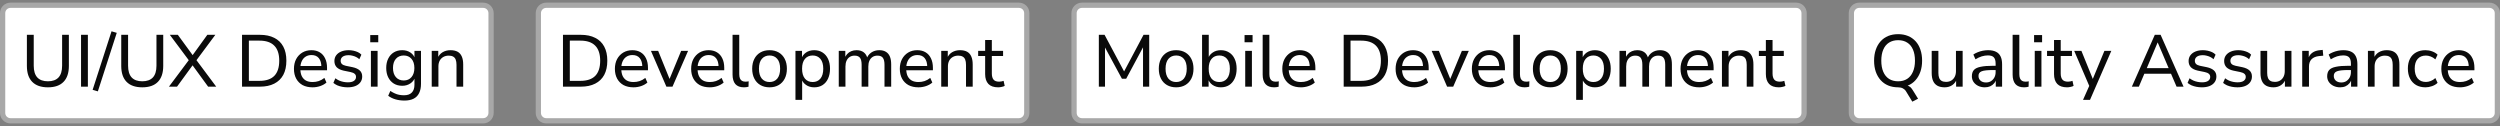
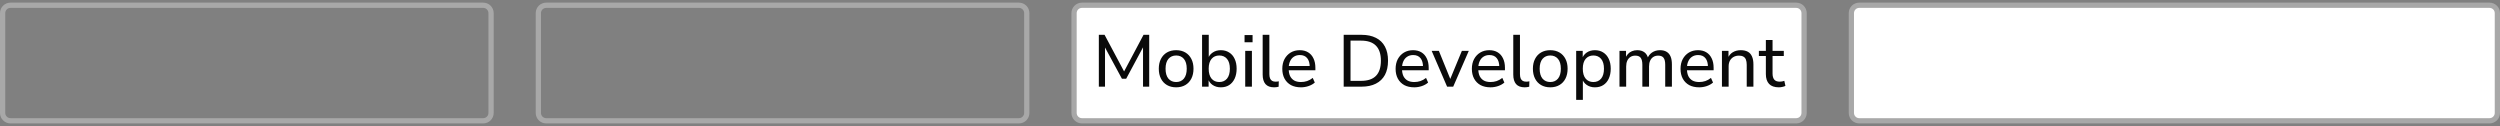
<svg xmlns="http://www.w3.org/2000/svg" width="476" height="24" viewBox="0 0 476 24" fill="none">
  <rect x="0" y="0" width="476" height="24" fill="#808080" stroke="none" />
-   <path d="M2 1H92C92.828 1 93.5 1.672 93.5 2.5V21.5C93.5 22.328 92.828 23 92 23H2C1.172 23 0.5 22.328 0.5 21.5V2.5C0.5 1.672 1.172 1 2 1Z" fill="white" />
  <path d="M2 1H92C92.828 1 93.5 1.672 93.5 2.5V21.5C93.5 22.328 92.828 23 92 23H2C1.172 23 0.5 22.328 0.5 21.5V2.5C0.5 1.672 1.172 1 2 1Z" stroke="#A8A8A8" />
-   <path d="M9.124 16.626C7.817 16.626 6.823 16.281 6.142 15.59C5.461 14.899 5.12 13.887 5.12 12.552V6.63H6.422V12.51C6.422 13.509 6.651 14.255 7.108 14.75C7.565 15.235 8.237 15.478 9.124 15.478C10.011 15.478 10.683 15.235 11.14 14.75C11.597 14.255 11.826 13.509 11.826 12.51V6.63H13.114V12.552C13.114 13.887 12.773 14.899 12.092 15.59C11.42 16.281 10.431 16.626 9.124 16.626ZM15.43 16.5V6.63H16.732V16.5H15.43ZM18.632 17.396L17.638 17.102L21.236 5.958L22.23 6.252L18.632 17.396ZM27.089 16.626C25.782 16.626 24.788 16.281 24.107 15.59C23.425 14.899 23.085 13.887 23.085 12.552V6.63H24.387V12.51C24.387 13.509 24.616 14.255 25.073 14.75C25.53 15.235 26.202 15.478 27.089 15.478C27.976 15.478 28.648 15.235 29.105 14.75C29.562 14.255 29.791 13.509 29.791 12.51V6.63H31.079V12.552C31.079 13.887 30.738 14.899 30.057 15.59C29.385 16.281 28.395 16.626 27.089 16.626ZM32.166 16.5L36.128 11.208V11.712L32.334 6.63H33.86L36.884 10.774H36.478L39.474 6.63H41L37.22 11.712V11.208L41.168 16.5H39.628L36.422 12.104H36.912L33.706 16.5H32.166ZM46.083 16.5V6.63H49.485C50.558 6.63 51.468 6.821 52.215 7.204C52.971 7.577 53.545 8.133 53.937 8.87C54.329 9.598 54.525 10.494 54.525 11.558C54.525 12.622 54.329 13.523 53.937 14.26C53.545 14.988 52.971 15.543 52.215 15.926C51.468 16.309 50.558 16.5 49.485 16.5H46.083ZM47.385 15.394H49.401C50.661 15.394 51.603 15.077 52.229 14.442C52.854 13.798 53.167 12.837 53.167 11.558C53.167 10.279 52.849 9.323 52.215 8.688C51.589 8.053 50.651 7.736 49.401 7.736H47.385V15.394ZM59.524 16.626C58.786 16.626 58.152 16.486 57.62 16.206C57.097 15.917 56.691 15.511 56.402 14.988C56.112 14.456 55.968 13.831 55.968 13.112C55.968 12.403 56.108 11.782 56.388 11.25C56.677 10.718 57.069 10.303 57.564 10.004C58.068 9.705 58.642 9.556 59.286 9.556C59.911 9.556 60.443 9.691 60.882 9.962C61.33 10.233 61.67 10.62 61.904 11.124C62.146 11.619 62.268 12.216 62.268 12.916V13.378H56.962V12.566H61.428L61.19 12.762C61.19 12.034 61.031 11.474 60.714 11.082C60.396 10.681 59.93 10.48 59.314 10.48C58.866 10.48 58.483 10.587 58.166 10.802C57.848 11.007 57.606 11.301 57.438 11.684C57.27 12.057 57.186 12.491 57.186 12.986V13.07C57.186 13.63 57.274 14.101 57.452 14.484C57.638 14.857 57.904 15.142 58.25 15.338C58.595 15.525 59.02 15.618 59.524 15.618C59.925 15.618 60.312 15.557 60.686 15.436C61.068 15.305 61.428 15.105 61.764 14.834L62.156 15.716C61.848 15.996 61.451 16.22 60.966 16.388C60.49 16.547 60.009 16.626 59.524 16.626ZM66.204 16.626C65.849 16.626 65.499 16.593 65.154 16.528C64.818 16.463 64.505 16.369 64.216 16.248C63.936 16.117 63.689 15.963 63.474 15.786L63.852 14.904C64.076 15.072 64.319 15.217 64.58 15.338C64.841 15.45 65.112 15.534 65.392 15.59C65.672 15.646 65.952 15.674 66.232 15.674C66.745 15.674 67.133 15.581 67.394 15.394C67.655 15.207 67.786 14.96 67.786 14.652C67.786 14.391 67.697 14.19 67.52 14.05C67.352 13.901 67.086 13.789 66.722 13.714L65.42 13.448C64.841 13.317 64.403 13.103 64.104 12.804C63.815 12.496 63.67 12.104 63.67 11.628C63.67 11.208 63.782 10.844 64.006 10.536C64.239 10.219 64.561 9.976 64.972 9.808C65.383 9.64 65.854 9.556 66.386 9.556C66.703 9.556 67.011 9.589 67.31 9.654C67.609 9.719 67.889 9.813 68.15 9.934C68.411 10.055 68.631 10.214 68.808 10.41L68.416 11.278C68.239 11.11 68.038 10.97 67.814 10.858C67.59 10.746 67.357 10.662 67.114 10.606C66.871 10.541 66.629 10.508 66.386 10.508C65.882 10.508 65.499 10.606 65.238 10.802C64.986 10.998 64.86 11.255 64.86 11.572C64.86 11.815 64.935 12.015 65.084 12.174C65.243 12.333 65.49 12.449 65.826 12.524L67.128 12.79C67.735 12.921 68.192 13.131 68.5 13.42C68.808 13.7 68.962 14.083 68.962 14.568C68.962 14.997 68.845 15.366 68.612 15.674C68.388 15.982 68.066 16.22 67.646 16.388C67.235 16.547 66.755 16.626 66.204 16.626ZM70.494 8.044V6.672H72.02V8.044H70.494ZM70.62 16.5V9.682H71.894V16.5H70.62ZM77.008 19.146C76.401 19.146 75.837 19.071 75.314 18.922C74.791 18.773 74.325 18.544 73.914 18.236L74.32 17.312C74.6 17.499 74.875 17.653 75.146 17.774C75.426 17.905 75.711 17.998 76 18.054C76.299 18.11 76.607 18.138 76.924 18.138C77.587 18.138 78.081 17.965 78.408 17.62C78.744 17.284 78.912 16.789 78.912 16.136V14.624H79.038C78.907 15.147 78.613 15.562 78.156 15.87C77.708 16.178 77.185 16.332 76.588 16.332C75.972 16.332 75.435 16.192 74.978 15.912C74.521 15.623 74.166 15.226 73.914 14.722C73.662 14.209 73.536 13.616 73.536 12.944C73.536 12.263 73.662 11.67 73.914 11.166C74.166 10.653 74.521 10.256 74.978 9.976C75.435 9.696 75.972 9.556 76.588 9.556C77.195 9.556 77.722 9.71 78.17 10.018C78.618 10.326 78.907 10.741 79.038 11.264H78.912V9.682H80.158V15.968C80.158 16.668 80.037 17.256 79.794 17.732C79.561 18.208 79.211 18.563 78.744 18.796C78.277 19.029 77.699 19.146 77.008 19.146ZM76.868 15.324C77.493 15.324 77.988 15.109 78.352 14.68C78.716 14.251 78.898 13.672 78.898 12.944C78.898 12.207 78.716 11.628 78.352 11.208C77.988 10.779 77.493 10.564 76.868 10.564C76.243 10.564 75.743 10.779 75.37 11.208C75.006 11.628 74.824 12.207 74.824 12.944C74.824 13.672 75.006 14.251 75.37 14.68C75.743 15.109 76.243 15.324 76.868 15.324ZM82.2 16.5V9.682H83.446V11.166H83.292C83.488 10.634 83.805 10.233 84.244 9.962C84.692 9.691 85.2 9.556 85.77 9.556C86.32 9.556 86.773 9.654 87.128 9.85C87.482 10.046 87.748 10.349 87.926 10.76C88.103 11.161 88.192 11.665 88.192 12.272V16.5H86.918V12.342C86.918 11.941 86.866 11.609 86.764 11.348C86.661 11.087 86.498 10.895 86.274 10.774C86.059 10.653 85.784 10.592 85.448 10.592C85.056 10.592 84.71 10.676 84.412 10.844C84.113 11.012 83.88 11.25 83.712 11.558C83.553 11.866 83.474 12.225 83.474 12.636V16.5H82.2Z" fill="#0A0A0A" />
-   <path d="M104 1H194C194.828 1 195.5 1.672 195.5 2.5V21.5C195.5 22.328 194.828 23 194 23H104C103.172 23 102.5 22.328 102.5 21.5V2.5C102.5 1.672 103.172 1 104 1Z" fill="white" />
  <path d="M104 1H194C194.828 1 195.5 1.672 195.5 2.5V21.5C195.5 22.328 194.828 23 194 23H104C103.172 23 102.5 22.328 102.5 21.5V2.5C102.5 1.672 103.172 1 104 1Z" stroke="#A8A8A8" />
-   <path d="M107.19 16.5V6.63H110.592C111.665 6.63 112.575 6.821 113.322 7.204C114.078 7.577 114.652 8.133 115.044 8.87C115.436 9.598 115.632 10.494 115.632 11.558C115.632 12.622 115.436 13.523 115.044 14.26C114.652 14.988 114.078 15.543 113.322 15.926C112.575 16.309 111.665 16.5 110.592 16.5H107.19ZM108.492 15.394H110.508C111.768 15.394 112.711 15.077 113.336 14.442C113.961 13.798 114.274 12.837 114.274 11.558C114.274 10.279 113.957 9.323 113.322 8.688C112.697 8.053 111.759 7.736 110.508 7.736H108.492V15.394ZM120.631 16.626C119.894 16.626 119.259 16.486 118.727 16.206C118.204 15.917 117.798 15.511 117.509 14.988C117.22 14.456 117.075 13.831 117.075 13.112C117.075 12.403 117.215 11.782 117.495 11.25C117.784 10.718 118.176 10.303 118.671 10.004C119.175 9.705 119.749 9.556 120.393 9.556C121.018 9.556 121.55 9.691 121.989 9.962C122.437 10.233 122.778 10.62 123.011 11.124C123.254 11.619 123.375 12.216 123.375 12.916V13.378H118.069V12.566H122.535L122.297 12.762C122.297 12.034 122.138 11.474 121.821 11.082C121.504 10.681 121.037 10.48 120.421 10.48C119.973 10.48 119.59 10.587 119.273 10.802C118.956 11.007 118.713 11.301 118.545 11.684C118.377 12.057 118.293 12.491 118.293 12.986V13.07C118.293 13.63 118.382 14.101 118.559 14.484C118.746 14.857 119.012 15.142 119.357 15.338C119.702 15.525 120.127 15.618 120.631 15.618C121.032 15.618 121.42 15.557 121.793 15.436C122.176 15.305 122.535 15.105 122.871 14.834L123.263 15.716C122.955 15.996 122.558 16.22 122.073 16.388C121.597 16.547 121.116 16.626 120.631 16.626ZM126.88 16.5L123.94 9.682H125.312L127.678 15.506H127.286L129.694 9.682H131.01L128.042 16.5H126.88ZM135.151 16.626C134.413 16.626 133.779 16.486 133.247 16.206C132.724 15.917 132.318 15.511 132.029 14.988C131.739 14.456 131.595 13.831 131.595 13.112C131.595 12.403 131.735 11.782 132.015 11.25C132.304 10.718 132.696 10.303 133.191 10.004C133.695 9.705 134.269 9.556 134.913 9.556C135.538 9.556 136.07 9.691 136.509 9.962C136.957 10.233 137.297 10.62 137.531 11.124C137.773 11.619 137.895 12.216 137.895 12.916V13.378H132.589V12.566H137.055L136.817 12.762C136.817 12.034 136.658 11.474 136.341 11.082C136.023 10.681 135.557 10.48 134.941 10.48C134.493 10.48 134.11 10.587 133.793 10.802C133.475 11.007 133.233 11.301 133.065 11.684C132.897 12.057 132.813 12.491 132.813 12.986V13.07C132.813 13.63 132.901 14.101 133.079 14.484C133.265 14.857 133.531 15.142 133.877 15.338C134.222 15.525 134.647 15.618 135.151 15.618C135.552 15.618 135.939 15.557 136.313 15.436C136.695 15.305 137.055 15.105 137.391 14.834L137.783 15.716C137.475 15.996 137.078 16.22 136.593 16.388C136.117 16.547 135.636 16.626 135.151 16.626ZM141.649 16.626C140.921 16.626 140.375 16.421 140.011 16.01C139.656 15.59 139.479 14.988 139.479 14.204V6.63H140.753V14.106C140.753 14.423 140.795 14.694 140.879 14.918C140.972 15.133 141.103 15.291 141.271 15.394C141.448 15.497 141.668 15.548 141.929 15.548C142.032 15.548 142.134 15.543 142.237 15.534C142.349 15.525 142.452 15.506 142.545 15.478L142.517 16.514C142.368 16.551 142.218 16.579 142.069 16.598C141.929 16.617 141.789 16.626 141.649 16.626ZM146.52 16.626C145.848 16.626 145.264 16.481 144.77 16.192C144.275 15.903 143.892 15.492 143.622 14.96C143.351 14.428 143.216 13.803 143.216 13.084C143.216 12.365 143.351 11.745 143.622 11.222C143.892 10.69 144.275 10.279 144.77 9.99C145.264 9.701 145.848 9.556 146.52 9.556C147.192 9.556 147.775 9.701 148.27 9.99C148.764 10.279 149.147 10.69 149.418 11.222C149.688 11.745 149.824 12.365 149.824 13.084C149.824 13.803 149.688 14.428 149.418 14.96C149.147 15.492 148.764 15.903 148.27 16.192C147.775 16.481 147.192 16.626 146.52 16.626ZM146.52 15.618C147.136 15.618 147.626 15.403 147.99 14.974C148.354 14.535 148.536 13.905 148.536 13.084C148.536 12.263 148.354 11.637 147.99 11.208C147.626 10.779 147.136 10.564 146.52 10.564C145.913 10.564 145.423 10.779 145.05 11.208C144.686 11.637 144.504 12.263 144.504 13.084C144.504 13.905 144.686 14.535 145.05 14.974C145.423 15.403 145.913 15.618 146.52 15.618ZM151.456 19.02V9.682H152.702V11.25H152.562C152.711 10.737 153.005 10.326 153.444 10.018C153.882 9.71 154.41 9.556 155.026 9.556C155.632 9.556 156.16 9.701 156.608 9.99C157.056 10.27 157.406 10.676 157.658 11.208C157.91 11.731 158.036 12.356 158.036 13.084C158.036 13.803 157.91 14.433 157.658 14.974C157.415 15.506 157.065 15.917 156.608 16.206C156.16 16.486 155.632 16.626 155.026 16.626C154.419 16.626 153.896 16.472 153.458 16.164C153.019 15.856 152.725 15.45 152.576 14.946H152.73V19.02H151.456ZM154.732 15.618C155.348 15.618 155.838 15.403 156.202 14.974C156.566 14.535 156.748 13.905 156.748 13.084C156.748 12.263 156.566 11.637 156.202 11.208C155.838 10.779 155.348 10.564 154.732 10.564C154.116 10.564 153.626 10.779 153.262 11.208C152.898 11.637 152.716 12.263 152.716 13.084C152.716 13.905 152.898 14.535 153.262 14.974C153.626 15.403 154.116 15.618 154.732 15.618ZM159.7 16.5V9.682H160.946V11.166H160.792C160.914 10.821 161.082 10.531 161.296 10.298C161.511 10.055 161.768 9.873 162.066 9.752C162.374 9.621 162.71 9.556 163.074 9.556C163.653 9.556 164.12 9.696 164.474 9.976C164.829 10.247 165.067 10.662 165.188 11.222H164.992C165.16 10.709 165.459 10.303 165.888 10.004C166.327 9.705 166.836 9.556 167.414 9.556C167.928 9.556 168.348 9.659 168.674 9.864C169.01 10.06 169.262 10.359 169.43 10.76C169.598 11.152 169.682 11.656 169.682 12.272V16.5H168.408V12.328C168.408 11.731 168.306 11.292 168.1 11.012C167.895 10.732 167.55 10.592 167.064 10.592C166.71 10.592 166.402 10.676 166.14 10.844C165.879 11.012 165.678 11.25 165.538 11.558C165.398 11.866 165.328 12.235 165.328 12.664V16.5H164.054V12.328C164.054 11.731 163.952 11.292 163.746 11.012C163.541 10.732 163.196 10.592 162.71 10.592C162.356 10.592 162.048 10.676 161.786 10.844C161.525 11.012 161.324 11.25 161.184 11.558C161.044 11.866 160.974 12.235 160.974 12.664V16.5H159.7ZM174.881 16.626C174.144 16.626 173.509 16.486 172.977 16.206C172.454 15.917 172.048 15.511 171.759 14.988C171.47 14.456 171.325 13.831 171.325 13.112C171.325 12.403 171.465 11.782 171.745 11.25C172.034 10.718 172.426 10.303 172.921 10.004C173.425 9.705 173.999 9.556 174.643 9.556C175.268 9.556 175.8 9.691 176.239 9.962C176.687 10.233 177.028 10.62 177.261 11.124C177.504 11.619 177.625 12.216 177.625 12.916V13.378H172.319V12.566H176.785L176.547 12.762C176.547 12.034 176.388 11.474 176.071 11.082C175.754 10.681 175.287 10.48 174.671 10.48C174.223 10.48 173.84 10.587 173.523 10.802C173.206 11.007 172.963 11.301 172.795 11.684C172.627 12.057 172.543 12.491 172.543 12.986V13.07C172.543 13.63 172.632 14.101 172.809 14.484C172.996 14.857 173.262 15.142 173.607 15.338C173.952 15.525 174.377 15.618 174.881 15.618C175.282 15.618 175.67 15.557 176.043 15.436C176.426 15.305 176.785 15.105 177.121 14.834L177.513 15.716C177.205 15.996 176.808 16.22 176.323 16.388C175.847 16.547 175.366 16.626 174.881 16.626ZM179.21 16.5V9.682H180.456V11.166H180.302C180.498 10.634 180.815 10.233 181.254 9.962C181.702 9.691 182.21 9.556 182.78 9.556C183.33 9.556 183.783 9.654 184.138 9.85C184.492 10.046 184.758 10.349 184.936 10.76C185.113 11.161 185.202 11.665 185.202 12.272V16.5H183.928V12.342C183.928 11.941 183.876 11.609 183.774 11.348C183.671 11.087 183.508 10.895 183.284 10.774C183.069 10.653 182.794 10.592 182.458 10.592C182.066 10.592 181.72 10.676 181.422 10.844C181.123 11.012 180.89 11.25 180.722 11.558C180.563 11.866 180.484 12.225 180.484 12.636V16.5H179.21ZM190.049 16.626C189.219 16.626 188.598 16.411 188.187 15.982C187.777 15.543 187.571 14.918 187.571 14.106V10.662H186.241V9.682H187.571V7.61H188.845V9.682H190.987V10.662H188.845V13.994C188.845 14.507 188.953 14.895 189.167 15.156C189.382 15.417 189.737 15.548 190.231 15.548C190.381 15.548 190.525 15.534 190.665 15.506C190.815 15.469 190.955 15.431 191.085 15.394L191.295 16.346C191.165 16.43 190.978 16.495 190.735 16.542C190.502 16.598 190.273 16.626 190.049 16.626Z" fill="#0A0A0A" />
  <path d="M206 1H342C342.828 1 343.5 1.672 343.5 2.5V21.5C343.5 22.328 342.828 23 342 23H206C205.172 23 204.5 22.328 204.5 21.5V2.5C204.5 1.672 205.172 1 206 1Z" fill="white" />
  <path d="M206 1H342C342.828 1 343.5 1.672 343.5 2.5V21.5C343.5 22.328 342.828 23 342 23H206C205.172 23 204.5 22.328 204.5 21.5V2.5C204.5 1.672 205.172 1 206 1Z" stroke="#A8A8A8" />
  <path d="M209.218 16.5V6.63H210.31L214.244 14.008H213.81L217.73 6.63H218.808V16.5H217.632V8.436H217.94L214.426 14.988H213.614L210.058 8.422H210.394V16.5H209.218ZM223.938 16.626C223.266 16.626 222.682 16.481 222.188 16.192C221.693 15.903 221.31 15.492 221.04 14.96C220.769 14.428 220.634 13.803 220.634 13.084C220.634 12.365 220.769 11.745 221.04 11.222C221.31 10.69 221.693 10.279 222.188 9.99C222.682 9.701 223.266 9.556 223.938 9.556C224.61 9.556 225.193 9.701 225.688 9.99C226.182 10.279 226.565 10.69 226.836 11.222C227.106 11.745 227.242 12.365 227.242 13.084C227.242 13.803 227.106 14.428 226.836 14.96C226.565 15.492 226.182 15.903 225.688 16.192C225.193 16.481 224.61 16.626 223.938 16.626ZM223.938 15.618C224.554 15.618 225.044 15.403 225.408 14.974C225.772 14.535 225.954 13.905 225.954 13.084C225.954 12.263 225.772 11.637 225.408 11.208C225.044 10.779 224.554 10.564 223.938 10.564C223.331 10.564 222.841 10.779 222.468 11.208C222.104 11.637 221.922 12.263 221.922 13.084C221.922 13.905 222.104 14.535 222.468 14.974C222.841 15.403 223.331 15.618 223.938 15.618ZM232.444 16.626C231.828 16.626 231.3 16.472 230.862 16.164C230.423 15.856 230.129 15.441 229.98 14.918H230.12V16.5H228.874V6.63H230.148V11.222H229.994C230.143 10.718 230.437 10.317 230.876 10.018C231.314 9.71 231.837 9.556 232.444 9.556C233.05 9.556 233.578 9.701 234.026 9.99C234.483 10.27 234.833 10.676 235.076 11.208C235.328 11.731 235.454 12.356 235.454 13.084C235.454 13.803 235.328 14.433 235.076 14.974C234.824 15.506 234.474 15.917 234.026 16.206C233.578 16.486 233.05 16.626 232.444 16.626ZM232.15 15.618C232.766 15.618 233.256 15.403 233.62 14.974C233.984 14.535 234.166 13.905 234.166 13.084C234.166 12.263 233.984 11.637 233.62 11.208C233.256 10.779 232.766 10.564 232.15 10.564C231.534 10.564 231.044 10.779 230.68 11.208C230.316 11.637 230.134 12.263 230.134 13.084C230.134 13.905 230.316 14.535 230.68 14.974C231.044 15.403 231.534 15.618 232.15 15.618ZM236.964 8.044V6.672H238.49V8.044H236.964ZM237.09 16.5V9.682H238.364V16.5H237.09ZM242.583 16.626C241.855 16.626 241.309 16.421 240.945 16.01C240.59 15.59 240.413 14.988 240.413 14.204V6.63H241.687V14.106C241.687 14.423 241.729 14.694 241.813 14.918C241.906 15.133 242.037 15.291 242.205 15.394C242.382 15.497 242.601 15.548 242.863 15.548C242.965 15.548 243.068 15.543 243.171 15.534C243.283 15.525 243.385 15.506 243.479 15.478L243.451 16.514C243.301 16.551 243.152 16.579 243.003 16.598C242.863 16.617 242.723 16.626 242.583 16.626ZM247.705 16.626C246.968 16.626 246.333 16.486 245.801 16.206C245.279 15.917 244.873 15.511 244.583 14.988C244.294 14.456 244.149 13.831 244.149 13.112C244.149 12.403 244.289 11.782 244.569 11.25C244.859 10.718 245.251 10.303 245.745 10.004C246.249 9.705 246.823 9.556 247.467 9.556C248.093 9.556 248.625 9.691 249.063 9.962C249.511 10.233 249.852 10.62 250.085 11.124C250.328 11.619 250.449 12.216 250.449 12.916V13.378H245.143V12.566H249.609L249.371 12.762C249.371 12.034 249.213 11.474 248.895 11.082C248.578 10.681 248.111 10.48 247.495 10.48C247.047 10.48 246.665 10.587 246.347 10.802C246.03 11.007 245.787 11.301 245.619 11.684C245.451 12.057 245.367 12.491 245.367 12.986V13.07C245.367 13.63 245.456 14.101 245.633 14.484C245.82 14.857 246.086 15.142 246.431 15.338C246.777 15.525 247.201 15.618 247.705 15.618C248.107 15.618 248.494 15.557 248.867 15.436C249.25 15.305 249.609 15.105 249.945 14.834L250.337 15.716C250.029 15.996 249.633 16.22 249.147 16.388C248.671 16.547 248.191 16.626 247.705 16.626ZM255.838 16.5V6.63H259.24C260.314 6.63 261.224 6.821 261.97 7.204C262.726 7.577 263.3 8.133 263.692 8.87C264.084 9.598 264.28 10.494 264.28 11.558C264.28 12.622 264.084 13.523 263.692 14.26C263.3 14.988 262.726 15.543 261.97 15.926C261.224 16.309 260.314 16.5 259.24 16.5H255.838ZM257.14 15.394H259.156C260.416 15.394 261.359 15.077 261.984 14.442C262.61 13.798 262.922 12.837 262.922 11.558C262.922 10.279 262.605 9.323 261.97 8.688C261.345 8.053 260.407 7.736 259.156 7.736H257.14V15.394ZM269.279 16.626C268.542 16.626 267.907 16.486 267.375 16.206C266.853 15.917 266.447 15.511 266.157 14.988C265.868 14.456 265.723 13.831 265.723 13.112C265.723 12.403 265.863 11.782 266.143 11.25C266.433 10.718 266.825 10.303 267.319 10.004C267.823 9.705 268.397 9.556 269.041 9.556C269.667 9.556 270.199 9.691 270.637 9.962C271.085 10.233 271.426 10.62 271.659 11.124C271.902 11.619 272.023 12.216 272.023 12.916V13.378H266.717V12.566H271.183L270.945 12.762C270.945 12.034 270.787 11.474 270.469 11.082C270.152 10.681 269.685 10.48 269.069 10.48C268.621 10.48 268.239 10.587 267.921 10.802C267.604 11.007 267.361 11.301 267.193 11.684C267.025 12.057 266.941 12.491 266.941 12.986V13.07C266.941 13.63 267.03 14.101 267.207 14.484C267.394 14.857 267.66 15.142 268.005 15.338C268.351 15.525 268.775 15.618 269.279 15.618C269.681 15.618 270.068 15.557 270.441 15.436C270.824 15.305 271.183 15.105 271.519 14.834L271.911 15.716C271.603 15.996 271.207 16.22 270.721 16.388C270.245 16.547 269.765 16.626 269.279 16.626ZM275.528 16.5L272.588 9.682H273.96L276.326 15.506H275.934L278.342 9.682H279.658L276.69 16.5H275.528ZM283.799 16.626C283.062 16.626 282.427 16.486 281.895 16.206C281.372 15.917 280.966 15.511 280.677 14.988C280.388 14.456 280.243 13.831 280.243 13.112C280.243 12.403 280.383 11.782 280.663 11.25C280.952 10.718 281.344 10.303 281.839 10.004C282.343 9.705 282.917 9.556 283.561 9.556C284.186 9.556 284.718 9.691 285.157 9.962C285.605 10.233 285.946 10.62 286.179 11.124C286.422 11.619 286.543 12.216 286.543 12.916V13.378H281.237V12.566H285.703L285.465 12.762C285.465 12.034 285.306 11.474 284.989 11.082C284.672 10.681 284.205 10.48 283.589 10.48C283.141 10.48 282.758 10.587 282.441 10.802C282.124 11.007 281.881 11.301 281.713 11.684C281.545 12.057 281.461 12.491 281.461 12.986V13.07C281.461 13.63 281.55 14.101 281.727 14.484C281.914 14.857 282.18 15.142 282.525 15.338C282.87 15.525 283.295 15.618 283.799 15.618C284.2 15.618 284.588 15.557 284.961 15.436C285.344 15.305 285.703 15.105 286.039 14.834L286.431 15.716C286.123 15.996 285.726 16.22 285.241 16.388C284.765 16.547 284.284 16.626 283.799 16.626ZM290.297 16.626C289.569 16.626 289.023 16.421 288.659 16.01C288.305 15.59 288.127 14.988 288.127 14.204V6.63H289.401V14.106C289.401 14.423 289.443 14.694 289.527 14.918C289.621 15.133 289.751 15.291 289.919 15.394C290.097 15.497 290.316 15.548 290.577 15.548C290.68 15.548 290.783 15.543 290.885 15.534C290.997 15.525 291.1 15.506 291.193 15.478L291.165 16.514C291.016 16.551 290.867 16.579 290.717 16.598C290.577 16.617 290.437 16.626 290.297 16.626ZM295.168 16.626C294.496 16.626 293.913 16.481 293.418 16.192C292.923 15.903 292.541 15.492 292.27 14.96C291.999 14.428 291.864 13.803 291.864 13.084C291.864 12.365 291.999 11.745 292.27 11.222C292.541 10.69 292.923 10.279 293.418 9.99C293.913 9.701 294.496 9.556 295.168 9.556C295.84 9.556 296.423 9.701 296.918 9.99C297.413 10.279 297.795 10.69 298.066 11.222C298.337 11.745 298.472 12.365 298.472 13.084C298.472 13.803 298.337 14.428 298.066 14.96C297.795 15.492 297.413 15.903 296.918 16.192C296.423 16.481 295.84 16.626 295.168 16.626ZM295.168 15.618C295.784 15.618 296.274 15.403 296.638 14.974C297.002 14.535 297.184 13.905 297.184 13.084C297.184 12.263 297.002 11.637 296.638 11.208C296.274 10.779 295.784 10.564 295.168 10.564C294.561 10.564 294.071 10.779 293.698 11.208C293.334 11.637 293.152 12.263 293.152 13.084C293.152 13.905 293.334 14.535 293.698 14.974C294.071 15.403 294.561 15.618 295.168 15.618ZM300.104 19.02V9.682H301.35V11.25H301.21C301.359 10.737 301.653 10.326 302.092 10.018C302.531 9.71 303.058 9.556 303.674 9.556C304.281 9.556 304.808 9.701 305.256 9.99C305.704 10.27 306.054 10.676 306.306 11.208C306.558 11.731 306.684 12.356 306.684 13.084C306.684 13.803 306.558 14.433 306.306 14.974C306.063 15.506 305.713 15.917 305.256 16.206C304.808 16.486 304.281 16.626 303.674 16.626C303.067 16.626 302.545 16.472 302.106 16.164C301.667 15.856 301.373 15.45 301.224 14.946H301.378V19.02H300.104ZM303.38 15.618C303.996 15.618 304.486 15.403 304.85 14.974C305.214 14.535 305.396 13.905 305.396 13.084C305.396 12.263 305.214 11.637 304.85 11.208C304.486 10.779 303.996 10.564 303.38 10.564C302.764 10.564 302.274 10.779 301.91 11.208C301.546 11.637 301.364 12.263 301.364 13.084C301.364 13.905 301.546 14.535 301.91 14.974C302.274 15.403 302.764 15.618 303.38 15.618ZM308.349 16.5V9.682H309.595V11.166H309.441C309.562 10.821 309.73 10.531 309.945 10.298C310.159 10.055 310.416 9.873 310.715 9.752C311.023 9.621 311.359 9.556 311.723 9.556C312.301 9.556 312.768 9.696 313.123 9.976C313.477 10.247 313.715 10.662 313.837 11.222H313.641C313.809 10.709 314.107 10.303 314.537 10.004C314.975 9.705 315.484 9.556 316.063 9.556C316.576 9.556 316.996 9.659 317.323 9.864C317.659 10.06 317.911 10.359 318.079 10.76C318.247 11.152 318.331 11.656 318.331 12.272V16.5H317.057V12.328C317.057 11.731 316.954 11.292 316.749 11.012C316.543 10.732 316.198 10.592 315.713 10.592C315.358 10.592 315.05 10.676 314.789 10.844C314.527 11.012 314.327 11.25 314.187 11.558C314.047 11.866 313.977 12.235 313.977 12.664V16.5H312.703V12.328C312.703 11.731 312.6 11.292 312.395 11.012C312.189 10.732 311.844 10.592 311.359 10.592C311.004 10.592 310.696 10.676 310.435 10.844C310.173 11.012 309.973 11.25 309.833 11.558C309.693 11.866 309.623 12.235 309.623 12.664V16.5H308.349ZM323.529 16.626C322.792 16.626 322.157 16.486 321.625 16.206C321.103 15.917 320.697 15.511 320.407 14.988C320.118 14.456 319.973 13.831 319.973 13.112C319.973 12.403 320.113 11.782 320.393 11.25C320.683 10.718 321.075 10.303 321.569 10.004C322.073 9.705 322.647 9.556 323.291 9.556C323.917 9.556 324.449 9.691 324.887 9.962C325.335 10.233 325.676 10.62 325.909 11.124C326.152 11.619 326.273 12.216 326.273 12.916V13.378H320.967V12.566H325.433L325.195 12.762C325.195 12.034 325.037 11.474 324.719 11.082C324.402 10.681 323.935 10.48 323.319 10.48C322.871 10.48 322.489 10.587 322.171 10.802C321.854 11.007 321.611 11.301 321.443 11.684C321.275 12.057 321.191 12.491 321.191 12.986V13.07C321.191 13.63 321.28 14.101 321.457 14.484C321.644 14.857 321.91 15.142 322.255 15.338C322.601 15.525 323.025 15.618 323.529 15.618C323.931 15.618 324.318 15.557 324.691 15.436C325.074 15.305 325.433 15.105 325.769 14.834L326.161 15.716C325.853 15.996 325.457 16.22 324.971 16.388C324.495 16.547 324.015 16.626 323.529 16.626ZM327.858 16.5V9.682H329.104V11.166H328.95C329.146 10.634 329.463 10.233 329.902 9.962C330.35 9.691 330.859 9.556 331.428 9.556C331.979 9.556 332.431 9.654 332.786 9.85C333.141 10.046 333.407 10.349 333.584 10.76C333.761 11.161 333.85 11.665 333.85 12.272V16.5H332.576V12.342C332.576 11.941 332.525 11.609 332.422 11.348C332.319 11.087 332.156 10.895 331.932 10.774C331.717 10.653 331.442 10.592 331.106 10.592C330.714 10.592 330.369 10.676 330.07 10.844C329.771 11.012 329.538 11.25 329.37 11.558C329.211 11.866 329.132 12.225 329.132 12.636V16.5H327.858ZM338.698 16.626C337.867 16.626 337.246 16.411 336.836 15.982C336.425 15.543 336.22 14.918 336.22 14.106V10.662H334.89V9.682H336.22V7.61H337.494V9.682H339.636V10.662H337.494V13.994C337.494 14.507 337.601 14.895 337.816 15.156C338.03 15.417 338.385 15.548 338.88 15.548C339.029 15.548 339.174 15.534 339.314 15.506C339.463 15.469 339.603 15.431 339.734 15.394L339.944 16.346C339.813 16.43 339.626 16.495 339.384 16.542C339.15 16.598 338.922 16.626 338.698 16.626Z" fill="#0A0A0A" />
  <path d="M354 1H474C474.828 1 475.5 1.672 475.5 2.5V21.5C475.5 22.328 474.828 23 474 23H354C353.172 23 352.5 22.328 352.5 21.5V2.5C352.5 1.672 353.172 1 354 1Z" fill="white" />
  <path d="M354 1H474C474.828 1 475.5 1.672 475.5 2.5V21.5C475.5 22.328 474.828 23 474 23H354C353.172 23 352.5 22.328 352.5 21.5V2.5C352.5 1.672 353.172 1 354 1Z" stroke="#A8A8A8" />
-   <path d="M364.106 19.356L362.902 17.382C362.753 17.139 362.552 16.953 362.3 16.822C362.048 16.691 361.745 16.626 361.39 16.626L362.44 16.192C362.729 16.192 362.977 16.225 363.182 16.29C363.397 16.355 363.588 16.463 363.756 16.612C363.924 16.771 364.087 16.985 364.246 17.256L365.198 18.796L364.106 19.356ZM361.404 16.626C360.704 16.626 360.074 16.509 359.514 16.276C358.954 16.043 358.473 15.702 358.072 15.254C357.671 14.806 357.363 14.274 357.148 13.658C356.933 13.033 356.826 12.333 356.826 11.558C356.826 10.783 356.933 10.088 357.148 9.472C357.363 8.847 357.666 8.315 358.058 7.876C358.459 7.428 358.94 7.087 359.5 6.854C360.069 6.621 360.704 6.504 361.404 6.504C362.104 6.504 362.734 6.621 363.294 6.854C363.854 7.087 364.335 7.423 364.736 7.862C365.137 8.301 365.441 8.833 365.646 9.458C365.861 10.074 365.968 10.769 365.968 11.544C365.968 12.319 365.861 13.019 365.646 13.644C365.431 14.269 365.123 14.806 364.722 15.254C364.33 15.702 363.854 16.043 363.294 16.276C362.734 16.509 362.104 16.626 361.404 16.626ZM361.404 15.478C362.076 15.478 362.65 15.324 363.126 15.016C363.602 14.708 363.966 14.26 364.218 13.672C364.479 13.084 364.61 12.379 364.61 11.558C364.61 10.727 364.484 10.023 364.232 9.444C363.98 8.856 363.616 8.413 363.14 8.114C362.664 7.806 362.085 7.652 361.404 7.652C360.732 7.652 360.153 7.806 359.668 8.114C359.192 8.413 358.828 8.856 358.576 9.444C358.324 10.023 358.198 10.727 358.198 11.558C358.198 12.379 358.324 13.084 358.576 13.672C358.828 14.26 359.192 14.708 359.668 15.016C360.153 15.324 360.732 15.478 361.404 15.478ZM370.259 16.626C369.708 16.626 369.246 16.523 368.873 16.318C368.509 16.113 368.238 15.809 368.061 15.408C367.883 15.007 367.795 14.503 367.795 13.896V9.682H369.069V13.896C369.069 14.279 369.12 14.596 369.223 14.848C369.325 15.1 369.484 15.287 369.699 15.408C369.923 15.529 370.203 15.59 370.539 15.59C370.912 15.59 371.239 15.506 371.519 15.338C371.799 15.17 372.018 14.932 372.177 14.624C372.335 14.316 372.415 13.957 372.415 13.546V9.682H373.689V16.5H372.443V14.96H372.625C372.438 15.501 372.135 15.917 371.715 16.206C371.304 16.486 370.819 16.626 370.259 16.626ZM377.909 16.626C377.442 16.626 377.017 16.533 376.635 16.346C376.261 16.159 375.967 15.907 375.753 15.59C375.547 15.273 375.445 14.918 375.445 14.526C375.445 14.022 375.571 13.625 375.823 13.336C376.075 13.047 376.499 12.841 377.097 12.72C377.694 12.589 378.497 12.524 379.505 12.524H380.163V13.336H379.533C378.991 13.336 378.539 13.355 378.175 13.392C377.811 13.429 377.521 13.49 377.307 13.574C377.092 13.658 376.938 13.775 376.845 13.924C376.751 14.064 376.705 14.241 376.705 14.456C376.705 14.82 376.831 15.119 377.083 15.352C377.344 15.585 377.699 15.702 378.147 15.702C378.501 15.702 378.814 15.618 379.085 15.45C379.355 15.273 379.57 15.039 379.729 14.75C379.887 14.451 379.967 14.111 379.967 13.728V12.118C379.967 11.567 379.855 11.171 379.631 10.928C379.407 10.676 379.029 10.55 378.497 10.55C378.105 10.55 377.713 10.611 377.321 10.732C376.938 10.853 376.541 11.04 376.131 11.292L375.725 10.382C375.967 10.214 376.243 10.069 376.551 9.948C376.868 9.817 377.195 9.719 377.531 9.654C377.876 9.589 378.207 9.556 378.525 9.556C379.131 9.556 379.631 9.654 380.023 9.85C380.415 10.037 380.709 10.331 380.905 10.732C381.101 11.124 381.199 11.628 381.199 12.244V16.5H379.995V14.946H380.121C380.046 15.291 379.906 15.59 379.701 15.842C379.495 16.094 379.239 16.29 378.931 16.43C378.632 16.561 378.291 16.626 377.909 16.626ZM385.374 16.626C384.646 16.626 384.1 16.421 383.736 16.01C383.381 15.59 383.204 14.988 383.204 14.204V6.63H384.478V14.106C384.478 14.423 384.52 14.694 384.604 14.918C384.697 15.133 384.828 15.291 384.996 15.394C385.173 15.497 385.392 15.548 385.654 15.548C385.756 15.548 385.859 15.543 385.962 15.534C386.074 15.525 386.176 15.506 386.27 15.478L386.242 16.514C386.092 16.551 385.943 16.579 385.794 16.598C385.654 16.617 385.514 16.626 385.374 16.626ZM387.289 8.044V6.672H388.815V8.044H387.289ZM387.415 16.5V9.682H388.689V16.5H387.415ZM393.565 16.626C392.734 16.626 392.114 16.411 391.703 15.982C391.292 15.543 391.087 14.918 391.087 14.106V10.662H389.757V9.682H391.087V7.61H392.361V9.682H394.503V10.662H392.361V13.994C392.361 14.507 392.468 14.895 392.683 15.156C392.898 15.417 393.252 15.548 393.747 15.548C393.896 15.548 394.041 15.534 394.181 15.506C394.33 15.469 394.47 15.431 394.601 15.394L394.811 16.346C394.68 16.43 394.494 16.495 394.251 16.542C394.018 16.598 393.789 16.626 393.565 16.626ZM396.606 19.02L397.908 16.094V16.626L394.926 9.682H396.298L398.664 15.506H398.272L400.68 9.682H401.996L397.936 19.02H396.606ZM405.907 16.5L410.275 6.63H411.381L415.749 16.5H414.419L413.215 13.7L413.817 14.036H407.825L408.427 13.7L407.237 16.5H405.907ZM410.807 8.1L408.623 13.266L408.287 12.972H413.355L413.033 13.266L410.835 8.1H410.807ZM419.243 16.626C418.888 16.626 418.538 16.593 418.193 16.528C417.857 16.463 417.544 16.369 417.255 16.248C416.975 16.117 416.728 15.963 416.513 15.786L416.891 14.904C417.115 15.072 417.358 15.217 417.619 15.338C417.88 15.45 418.151 15.534 418.431 15.59C418.711 15.646 418.991 15.674 419.271 15.674C419.784 15.674 420.172 15.581 420.433 15.394C420.694 15.207 420.825 14.96 420.825 14.652C420.825 14.391 420.736 14.19 420.559 14.05C420.391 13.901 420.125 13.789 419.761 13.714L418.459 13.448C417.88 13.317 417.442 13.103 417.143 12.804C416.854 12.496 416.709 12.104 416.709 11.628C416.709 11.208 416.821 10.844 417.045 10.536C417.278 10.219 417.6 9.976 418.011 9.808C418.422 9.64 418.893 9.556 419.425 9.556C419.742 9.556 420.05 9.589 420.349 9.654C420.648 9.719 420.928 9.813 421.189 9.934C421.45 10.055 421.67 10.214 421.847 10.41L421.455 11.278C421.278 11.11 421.077 10.97 420.853 10.858C420.629 10.746 420.396 10.662 420.153 10.606C419.91 10.541 419.668 10.508 419.425 10.508C418.921 10.508 418.538 10.606 418.277 10.802C418.025 10.998 417.899 11.255 417.899 11.572C417.899 11.815 417.974 12.015 418.123 12.174C418.282 12.333 418.529 12.449 418.865 12.524L420.167 12.79C420.774 12.921 421.231 13.131 421.539 13.42C421.847 13.7 422.001 14.083 422.001 14.568C422.001 14.997 421.884 15.366 421.651 15.674C421.427 15.982 421.105 16.22 420.685 16.388C420.274 16.547 419.794 16.626 419.243 16.626ZM426.011 16.626C425.656 16.626 425.306 16.593 424.961 16.528C424.625 16.463 424.312 16.369 424.023 16.248C423.743 16.117 423.495 15.963 423.281 15.786L423.659 14.904C423.883 15.072 424.125 15.217 424.387 15.338C424.648 15.45 424.919 15.534 425.199 15.59C425.479 15.646 425.759 15.674 426.039 15.674C426.552 15.674 426.939 15.581 427.201 15.394C427.462 15.207 427.593 14.96 427.593 14.652C427.593 14.391 427.504 14.19 427.327 14.05C427.159 13.901 426.893 13.789 426.529 13.714L425.227 13.448C424.648 13.317 424.209 13.103 423.911 12.804C423.621 12.496 423.477 12.104 423.477 11.628C423.477 11.208 423.589 10.844 423.813 10.536C424.046 10.219 424.368 9.976 424.779 9.808C425.189 9.64 425.661 9.556 426.193 9.556C426.51 9.556 426.818 9.589 427.117 9.654C427.415 9.719 427.695 9.813 427.957 9.934C428.218 10.055 428.437 10.214 428.615 10.41L428.223 11.278C428.045 11.11 427.845 10.97 427.621 10.858C427.397 10.746 427.163 10.662 426.921 10.606C426.678 10.541 426.435 10.508 426.193 10.508C425.689 10.508 425.306 10.606 425.045 10.802C424.793 10.998 424.667 11.255 424.667 11.572C424.667 11.815 424.741 12.015 424.891 12.174C425.049 12.333 425.297 12.449 425.633 12.524L426.935 12.79C427.541 12.921 427.999 13.131 428.307 13.42C428.615 13.7 428.769 14.083 428.769 14.568C428.769 14.997 428.652 15.366 428.419 15.674C428.195 15.982 427.873 16.22 427.453 16.388C427.042 16.547 426.561 16.626 426.011 16.626ZM432.862 16.626C432.312 16.626 431.85 16.523 431.476 16.318C431.112 16.113 430.842 15.809 430.664 15.408C430.487 15.007 430.398 14.503 430.398 13.896V9.682H431.672V13.896C431.672 14.279 431.724 14.596 431.826 14.848C431.929 15.1 432.088 15.287 432.302 15.408C432.526 15.529 432.806 15.59 433.142 15.59C433.516 15.59 433.842 15.506 434.122 15.338C434.402 15.17 434.622 14.932 434.78 14.624C434.939 14.316 435.018 13.957 435.018 13.546V9.682H436.292V16.5H435.046V14.96H435.228C435.042 15.501 434.738 15.917 434.318 16.206C433.908 16.486 433.422 16.626 432.862 16.626ZM438.342 16.5V9.682H439.588V11.306H439.448C439.598 10.746 439.868 10.326 440.26 10.046C440.652 9.757 441.17 9.589 441.814 9.542L442.248 9.5L442.346 10.606L441.548 10.676C440.932 10.741 440.456 10.942 440.12 11.278C439.794 11.614 439.63 12.076 439.63 12.664V16.5H438.342ZM445.557 16.626C445.091 16.626 444.666 16.533 444.283 16.346C443.91 16.159 443.616 15.907 443.401 15.59C443.196 15.273 443.093 14.918 443.093 14.526C443.093 14.022 443.219 13.625 443.471 13.336C443.723 13.047 444.148 12.841 444.745 12.72C445.343 12.589 446.145 12.524 447.153 12.524H447.811V13.336H447.181C446.64 13.336 446.187 13.355 445.823 13.392C445.459 13.429 445.17 13.49 444.955 13.574C444.741 13.658 444.587 13.775 444.493 13.924C444.4 14.064 444.353 14.241 444.353 14.456C444.353 14.82 444.479 15.119 444.731 15.352C444.993 15.585 445.347 15.702 445.795 15.702C446.15 15.702 446.463 15.618 446.733 15.45C447.004 15.273 447.219 15.039 447.377 14.75C447.536 14.451 447.615 14.111 447.615 13.728V12.118C447.615 11.567 447.503 11.171 447.279 10.928C447.055 10.676 446.677 10.55 446.145 10.55C445.753 10.55 445.361 10.611 444.969 10.732C444.587 10.853 444.19 11.04 443.779 11.292L443.373 10.382C443.616 10.214 443.891 10.069 444.199 9.948C444.517 9.817 444.843 9.719 445.179 9.654C445.525 9.589 445.856 9.556 446.173 9.556C446.78 9.556 447.279 9.654 447.671 9.85C448.063 10.037 448.357 10.331 448.553 10.732C448.749 11.124 448.847 11.628 448.847 12.244V16.5H447.643V14.946H447.769C447.695 15.291 447.555 15.59 447.349 15.842C447.144 16.094 446.887 16.29 446.579 16.43C446.281 16.561 445.94 16.626 445.557 16.626ZM450.852 16.5V9.682H452.098V11.166H451.944C452.14 10.634 452.457 10.233 452.896 9.962C453.344 9.691 453.853 9.556 454.422 9.556C454.973 9.556 455.425 9.654 455.78 9.85C456.135 10.046 456.401 10.349 456.578 10.76C456.755 11.161 456.844 11.665 456.844 12.272V16.5H455.57V12.342C455.57 11.941 455.519 11.609 455.416 11.348C455.313 11.087 455.15 10.895 454.926 10.774C454.711 10.653 454.436 10.592 454.1 10.592C453.708 10.592 453.363 10.676 453.064 10.844C452.765 11.012 452.532 11.25 452.364 11.558C452.205 11.866 452.126 12.225 452.126 12.636V16.5H450.852ZM461.818 16.626C461.127 16.626 460.53 16.481 460.026 16.192C459.522 15.893 459.134 15.478 458.864 14.946C458.593 14.405 458.458 13.77 458.458 13.042C458.458 12.323 458.593 11.703 458.864 11.18C459.134 10.657 459.522 10.256 460.026 9.976C460.53 9.696 461.127 9.556 461.818 9.556C462.247 9.556 462.667 9.631 463.078 9.78C463.498 9.929 463.843 10.139 464.114 10.41L463.694 11.306C463.423 11.063 463.129 10.881 462.812 10.76C462.494 10.639 462.191 10.578 461.902 10.578C461.22 10.578 460.693 10.793 460.32 11.222C459.946 11.651 459.76 12.263 459.76 13.056C459.76 13.849 459.946 14.475 460.32 14.932C460.693 15.38 461.22 15.604 461.902 15.604C462.191 15.604 462.494 15.543 462.812 15.422C463.129 15.301 463.423 15.114 463.694 14.862L464.114 15.772C463.843 16.043 463.493 16.253 463.064 16.402C462.644 16.551 462.228 16.626 461.818 16.626ZM468.385 16.626C467.648 16.626 467.013 16.486 466.481 16.206C465.958 15.917 465.552 15.511 465.263 14.988C464.974 14.456 464.829 13.831 464.829 13.112C464.829 12.403 464.969 11.782 465.249 11.25C465.538 10.718 465.93 10.303 466.425 10.004C466.929 9.705 467.503 9.556 468.147 9.556C468.772 9.556 469.304 9.691 469.743 9.962C470.191 10.233 470.532 10.62 470.765 11.124C471.008 11.619 471.129 12.216 471.129 12.916V13.378H465.823V12.566H470.289L470.051 12.762C470.051 12.034 469.892 11.474 469.575 11.082C469.258 10.681 468.791 10.48 468.175 10.48C467.727 10.48 467.344 10.587 467.027 10.802C466.71 11.007 466.467 11.301 466.299 11.684C466.131 12.057 466.047 12.491 466.047 12.986V13.07C466.047 13.63 466.136 14.101 466.313 14.484C466.5 14.857 466.766 15.142 467.111 15.338C467.456 15.525 467.881 15.618 468.385 15.618C468.786 15.618 469.174 15.557 469.547 15.436C469.93 15.305 470.289 15.105 470.625 14.834L471.017 15.716C470.709 15.996 470.312 16.22 469.827 16.388C469.351 16.547 468.87 16.626 468.385 16.626Z" fill="#0A0A0A" />
</svg>